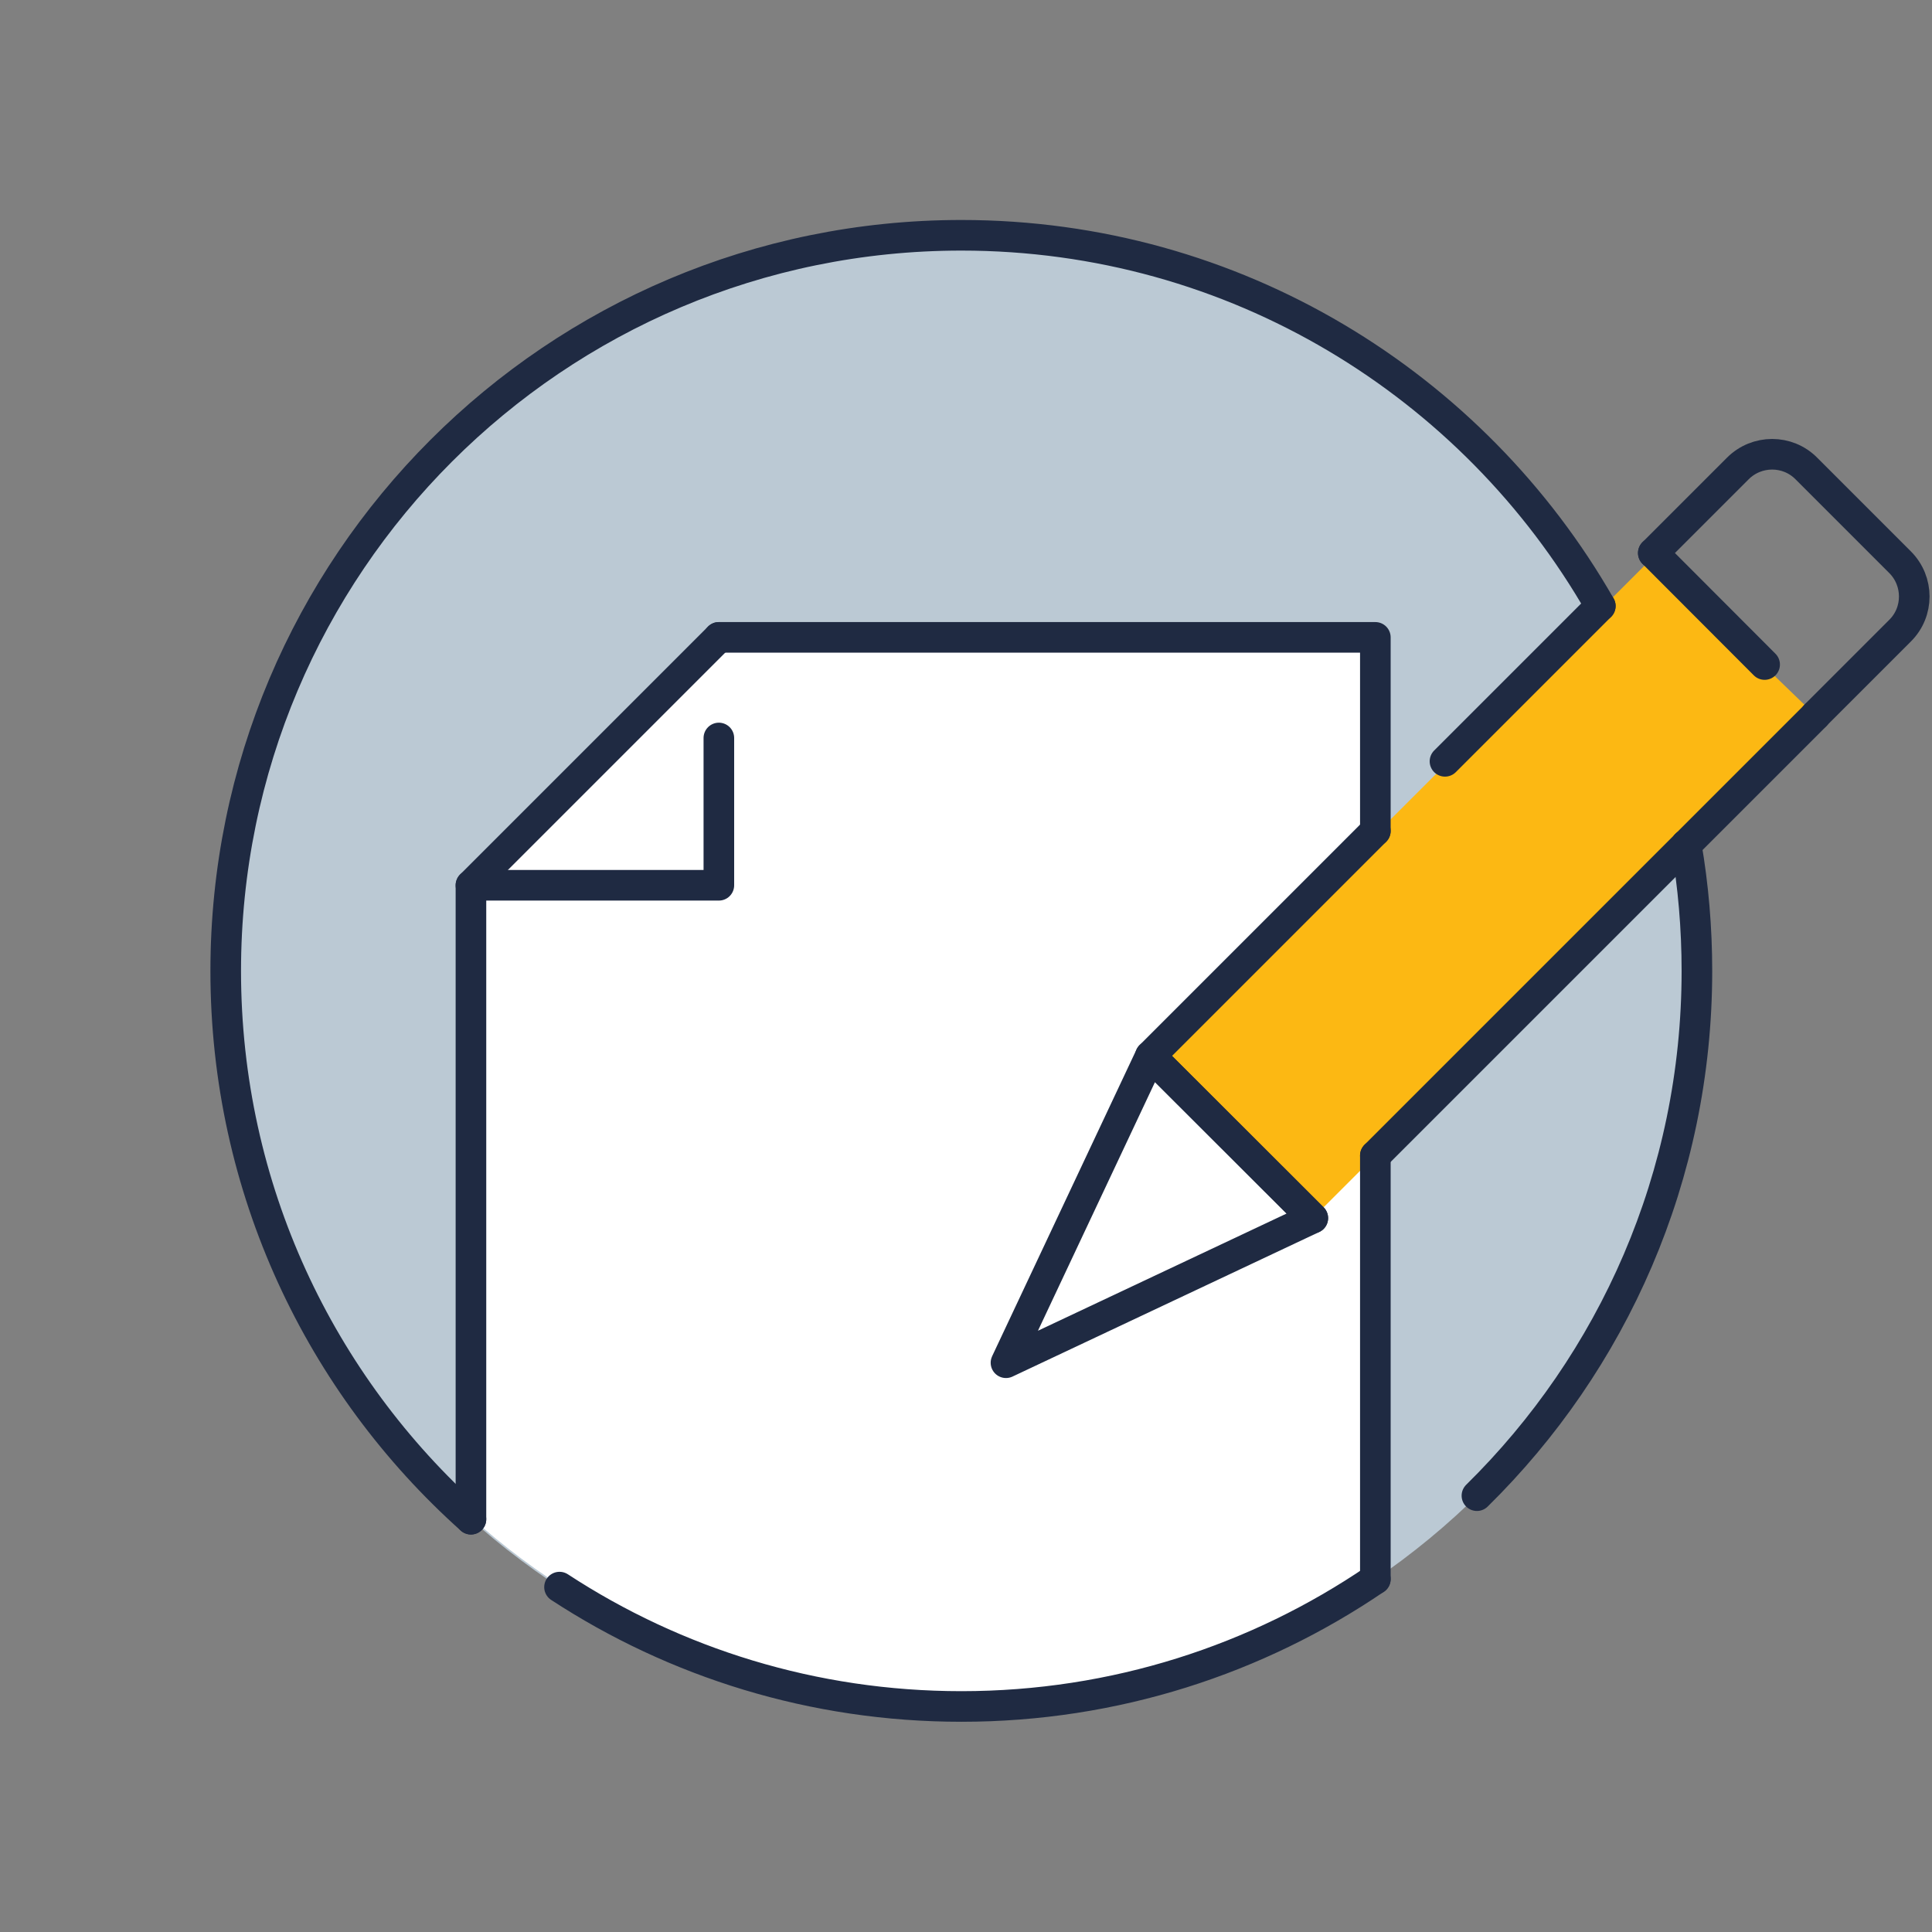
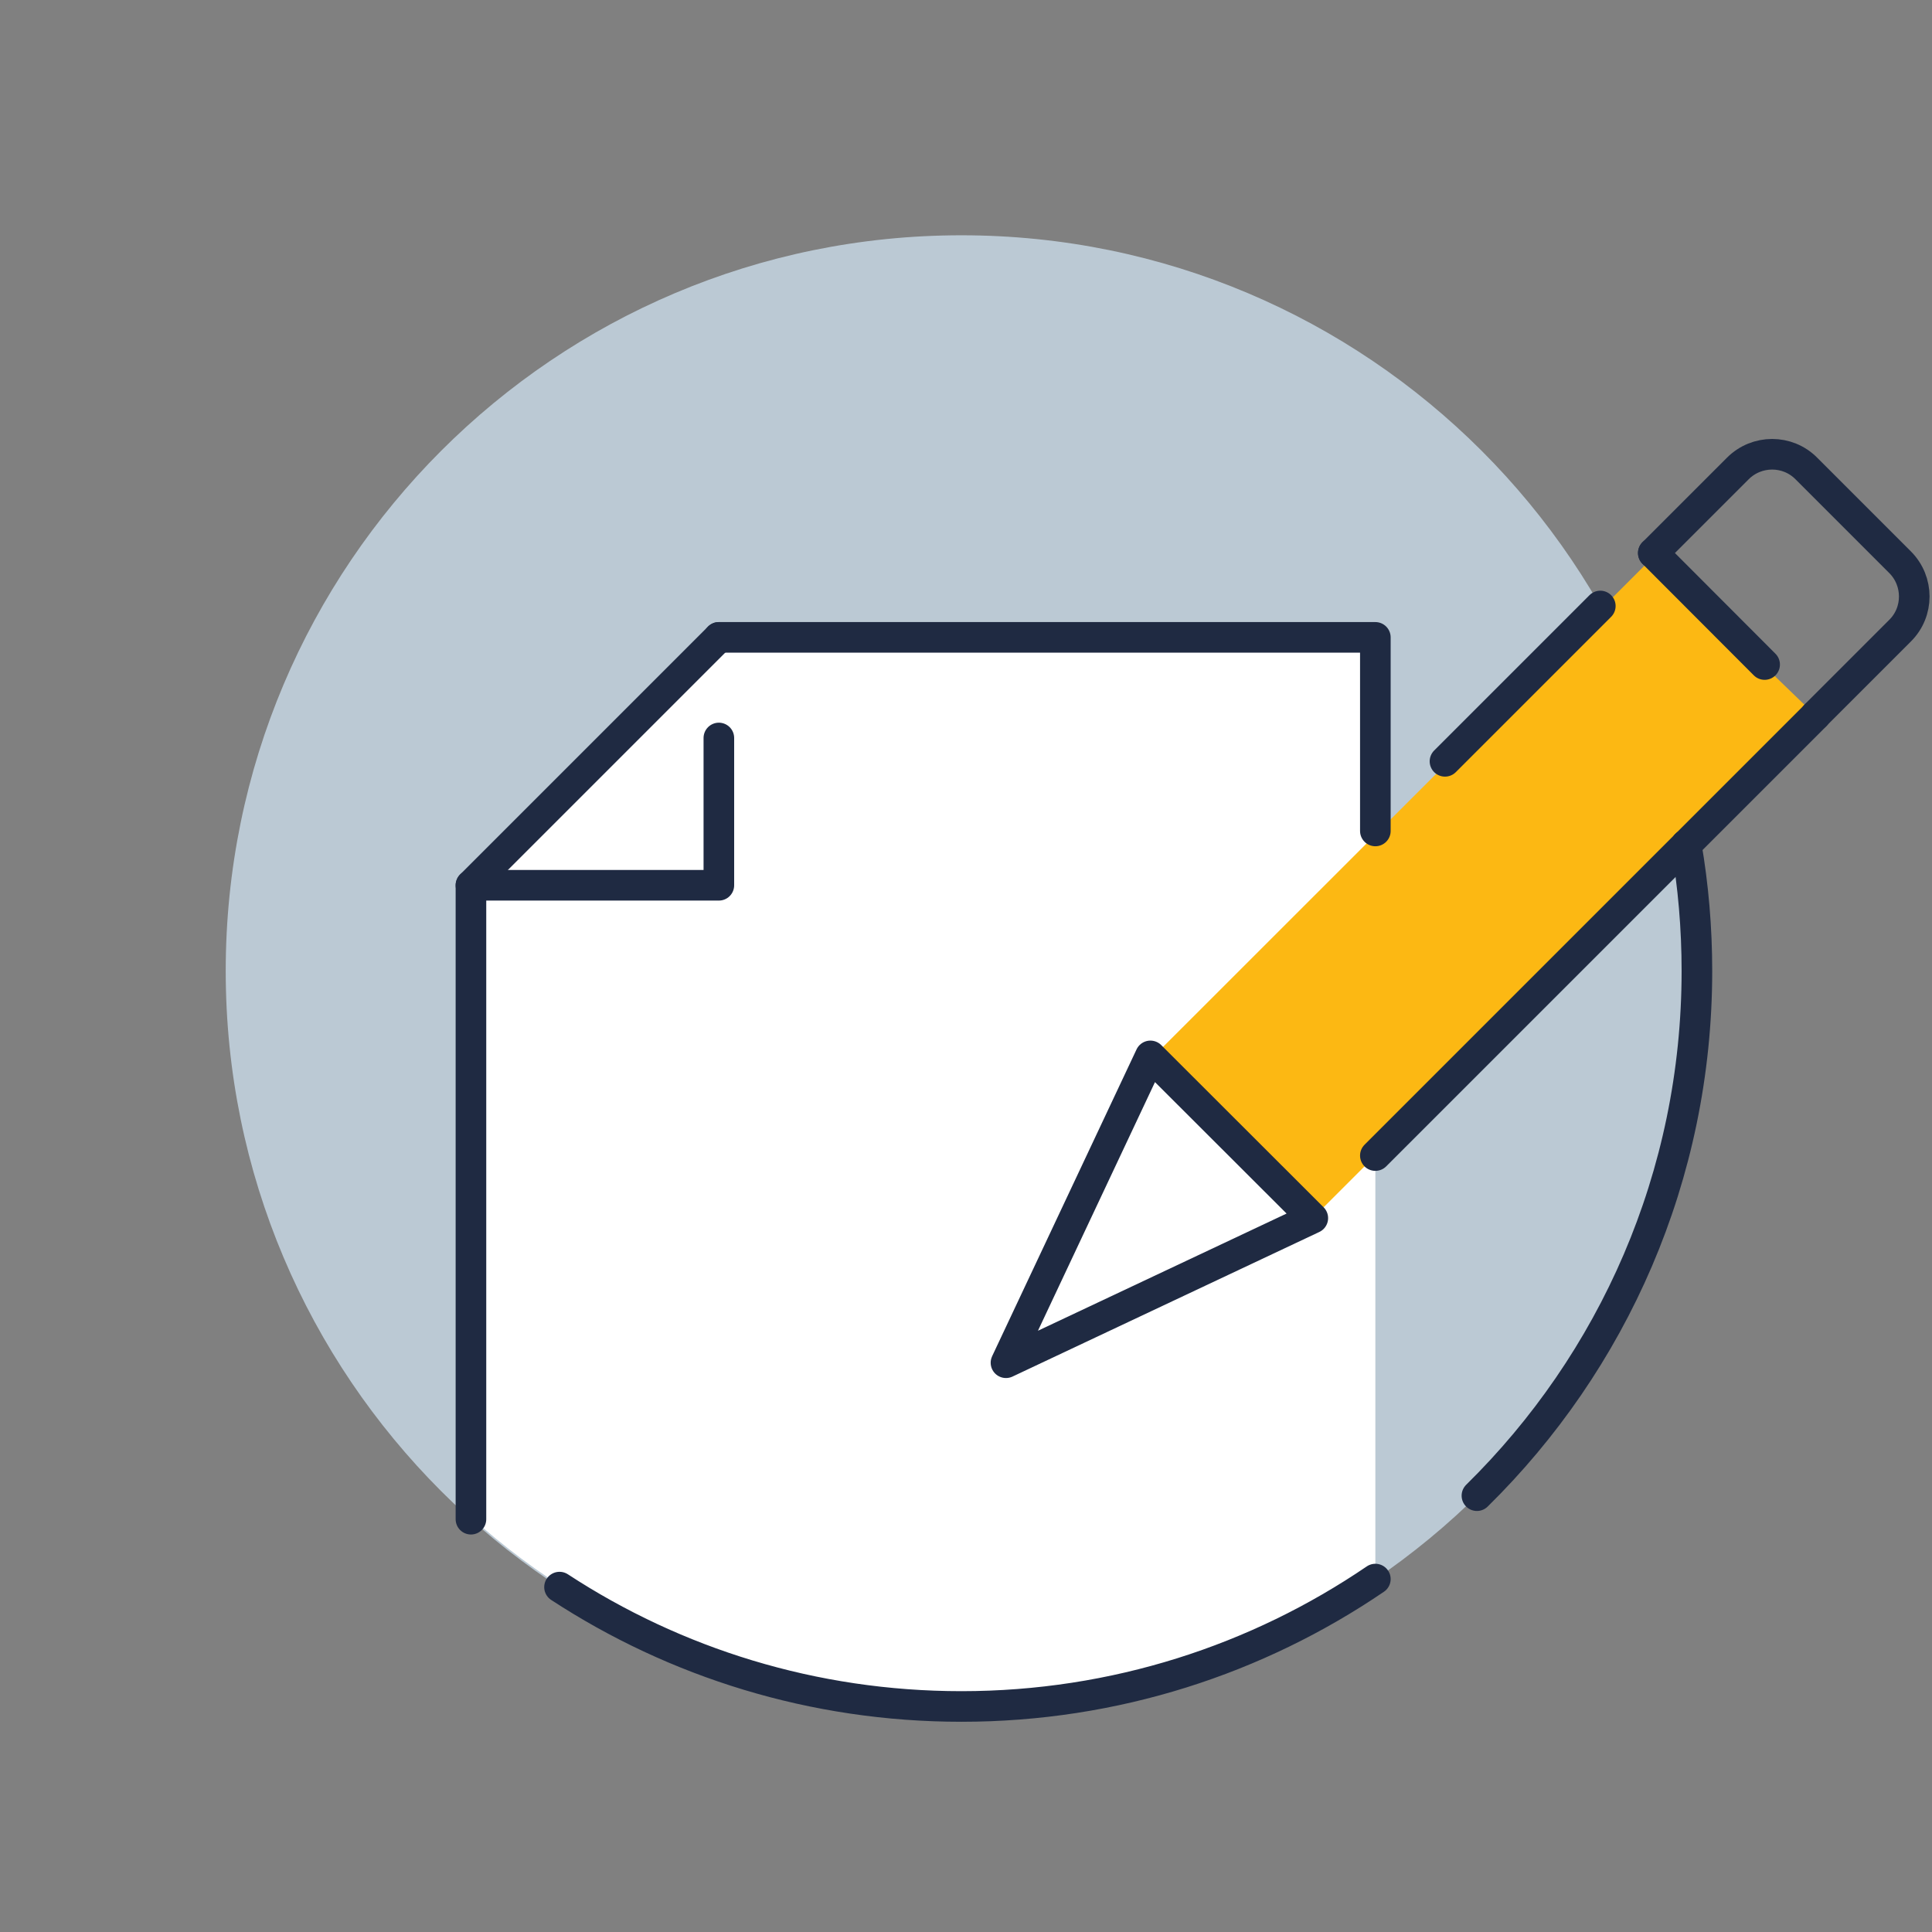
<svg xmlns="http://www.w3.org/2000/svg" width="202" height="202" viewBox="0 0 202 202" fill="none">
  <rect x="0" y="0" width="202" height="202" fill="#808080" stroke="none" />
  <g clip-path="url(#clip0_173_1335)">
    <path d="M100.52 178.44C143.002 178.44 177.44 144.002 177.44 101.52C177.44 59.038 143.002 24.6 100.52 24.6C58.038 24.6 23.6 59.038 23.6 101.52C23.6 144.002 58.038 178.44 100.52 178.44Z" fill="#BBC9D4" />
    <path d="M75.16 66.46L49.24 92.38V158.64C62.84 170.82 80.82 178.24 100.52 178.24C116.58 178.24 131.48 173.32 143.8 164.9V66.46H75.16ZM105.18 142.48L120.2 110.88L137.26 127.36L105.18 142.46V142.48Z" fill="white" />
    <path d="M137.26 127.36L120.18 110.88L172.76 58.32L189.82 74.8L137.26 127.36Z" fill="#FCB813" />
    <path d="M75.16 66.64L49.24 92.56" stroke="#1F2A42" stroke-width="3.2" stroke-linecap="round" stroke-linejoin="round" />
    <path d="M172.86 57.82L181.7 48.98C183.68 47 186.9 47 188.86 48.98L198.66 58.78C200.64 60.76 200.64 63.98 198.66 65.94L189.82 74.78" stroke="#1F2A42" stroke-width="3.2" stroke-linecap="round" stroke-linejoin="round" />
    <path d="M105.18 142.48L120.28 110.4L137.26 127.36L105.18 142.48Z" fill="white" stroke="#1F2A42" stroke-width="3.2" stroke-linecap="round" stroke-linejoin="round" />
    <path d="M75.16 77.16V92.56H49.24V158.84" stroke="#1F2A42" stroke-width="3.2" stroke-linecap="round" stroke-linejoin="round" />
    <path d="M143.8 165.1C131.46 173.5 116.56 178.42 100.52 178.42C85.02 178.42 70.58 173.84 58.5 165.94" stroke="#1F2A42" stroke-width="3.2" stroke-linecap="round" stroke-linejoin="round" />
    <path d="M176.3 88.32C177.04 92.6 177.42 97.02 177.42 101.52C177.42 123 168.62 142.42 154.42 156.38" stroke="#1F2A42" stroke-width="3.2" stroke-linecap="round" stroke-linejoin="round" />
-     <path d="M49.24 158.84C33.5 144.76 23.6 124.3 23.6 101.52C23.6 59.04 58.04 24.6 100.52 24.6C129.12 24.6 154.06 40.2 167.32 63.36" stroke="#1F2A42" stroke-width="3.2" stroke-linecap="round" stroke-linejoin="round" />
    <path d="M143.8 86.88V66.64H75.16" stroke="#1F2A42" stroke-width="3.2" stroke-linecap="round" stroke-linejoin="round" />
-     <path d="M143.8 165.1V120.82" stroke="#1F2A42" stroke-width="3.2" stroke-linecap="round" stroke-linejoin="round" />
    <path d="M176.3 88.32L143.8 120.82" stroke="#1F2A42" stroke-width="3.2" stroke-linecap="round" stroke-linejoin="round" />
    <path d="M189.82 74.8L176.3 88.32" stroke="#1F2A42" stroke-width="3.2" stroke-linecap="round" stroke-linejoin="round" />
    <path d="M172.86 57.82L184.5 69.48" stroke="#1F2A42" stroke-width="3.2" stroke-linecap="round" stroke-linejoin="round" />
    <path d="M151.08 79.6L167.32 63.36" stroke="#1F2A42" stroke-width="3.2" stroke-linecap="round" stroke-linejoin="round" />
-     <path d="M137.26 127.36L120.28 110.4L143.8 86.88" stroke="#1F2A42" stroke-width="3.2" stroke-linecap="round" stroke-linejoin="round" />
  </g>
  <defs>
    <clipPath id="clip0_173_1335">
      <rect width="179.74" height="157.04" fill="white" transform="translate(22 23)" />
    </clipPath>
  </defs>
</svg>